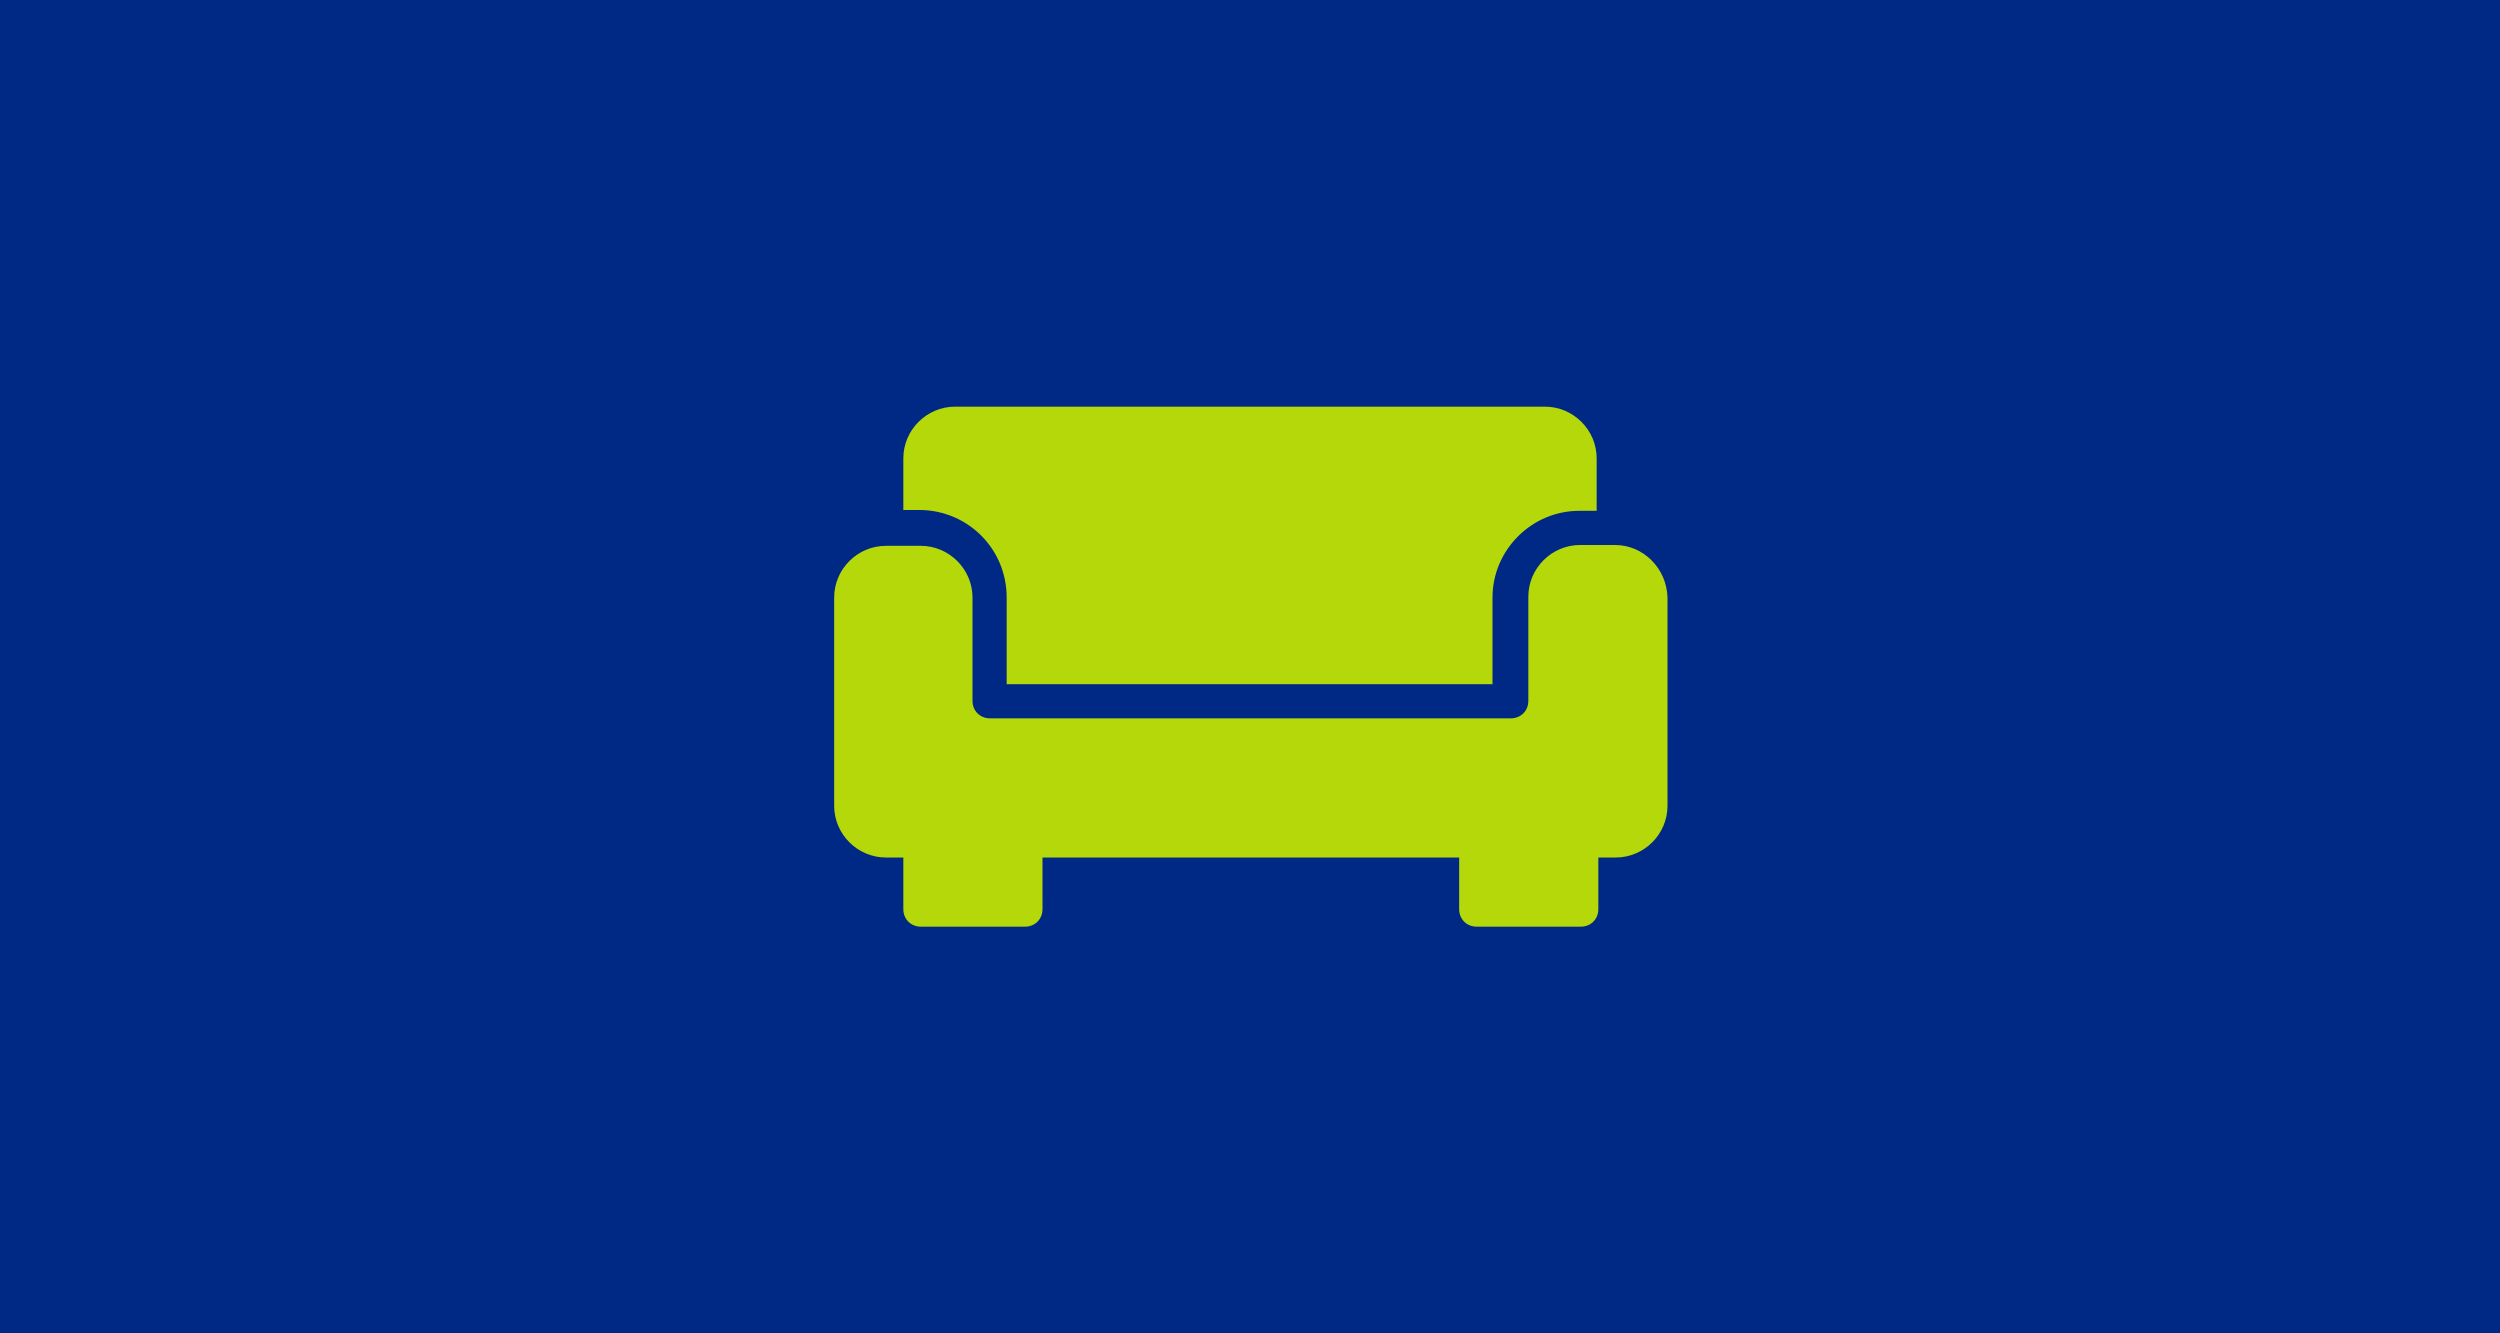
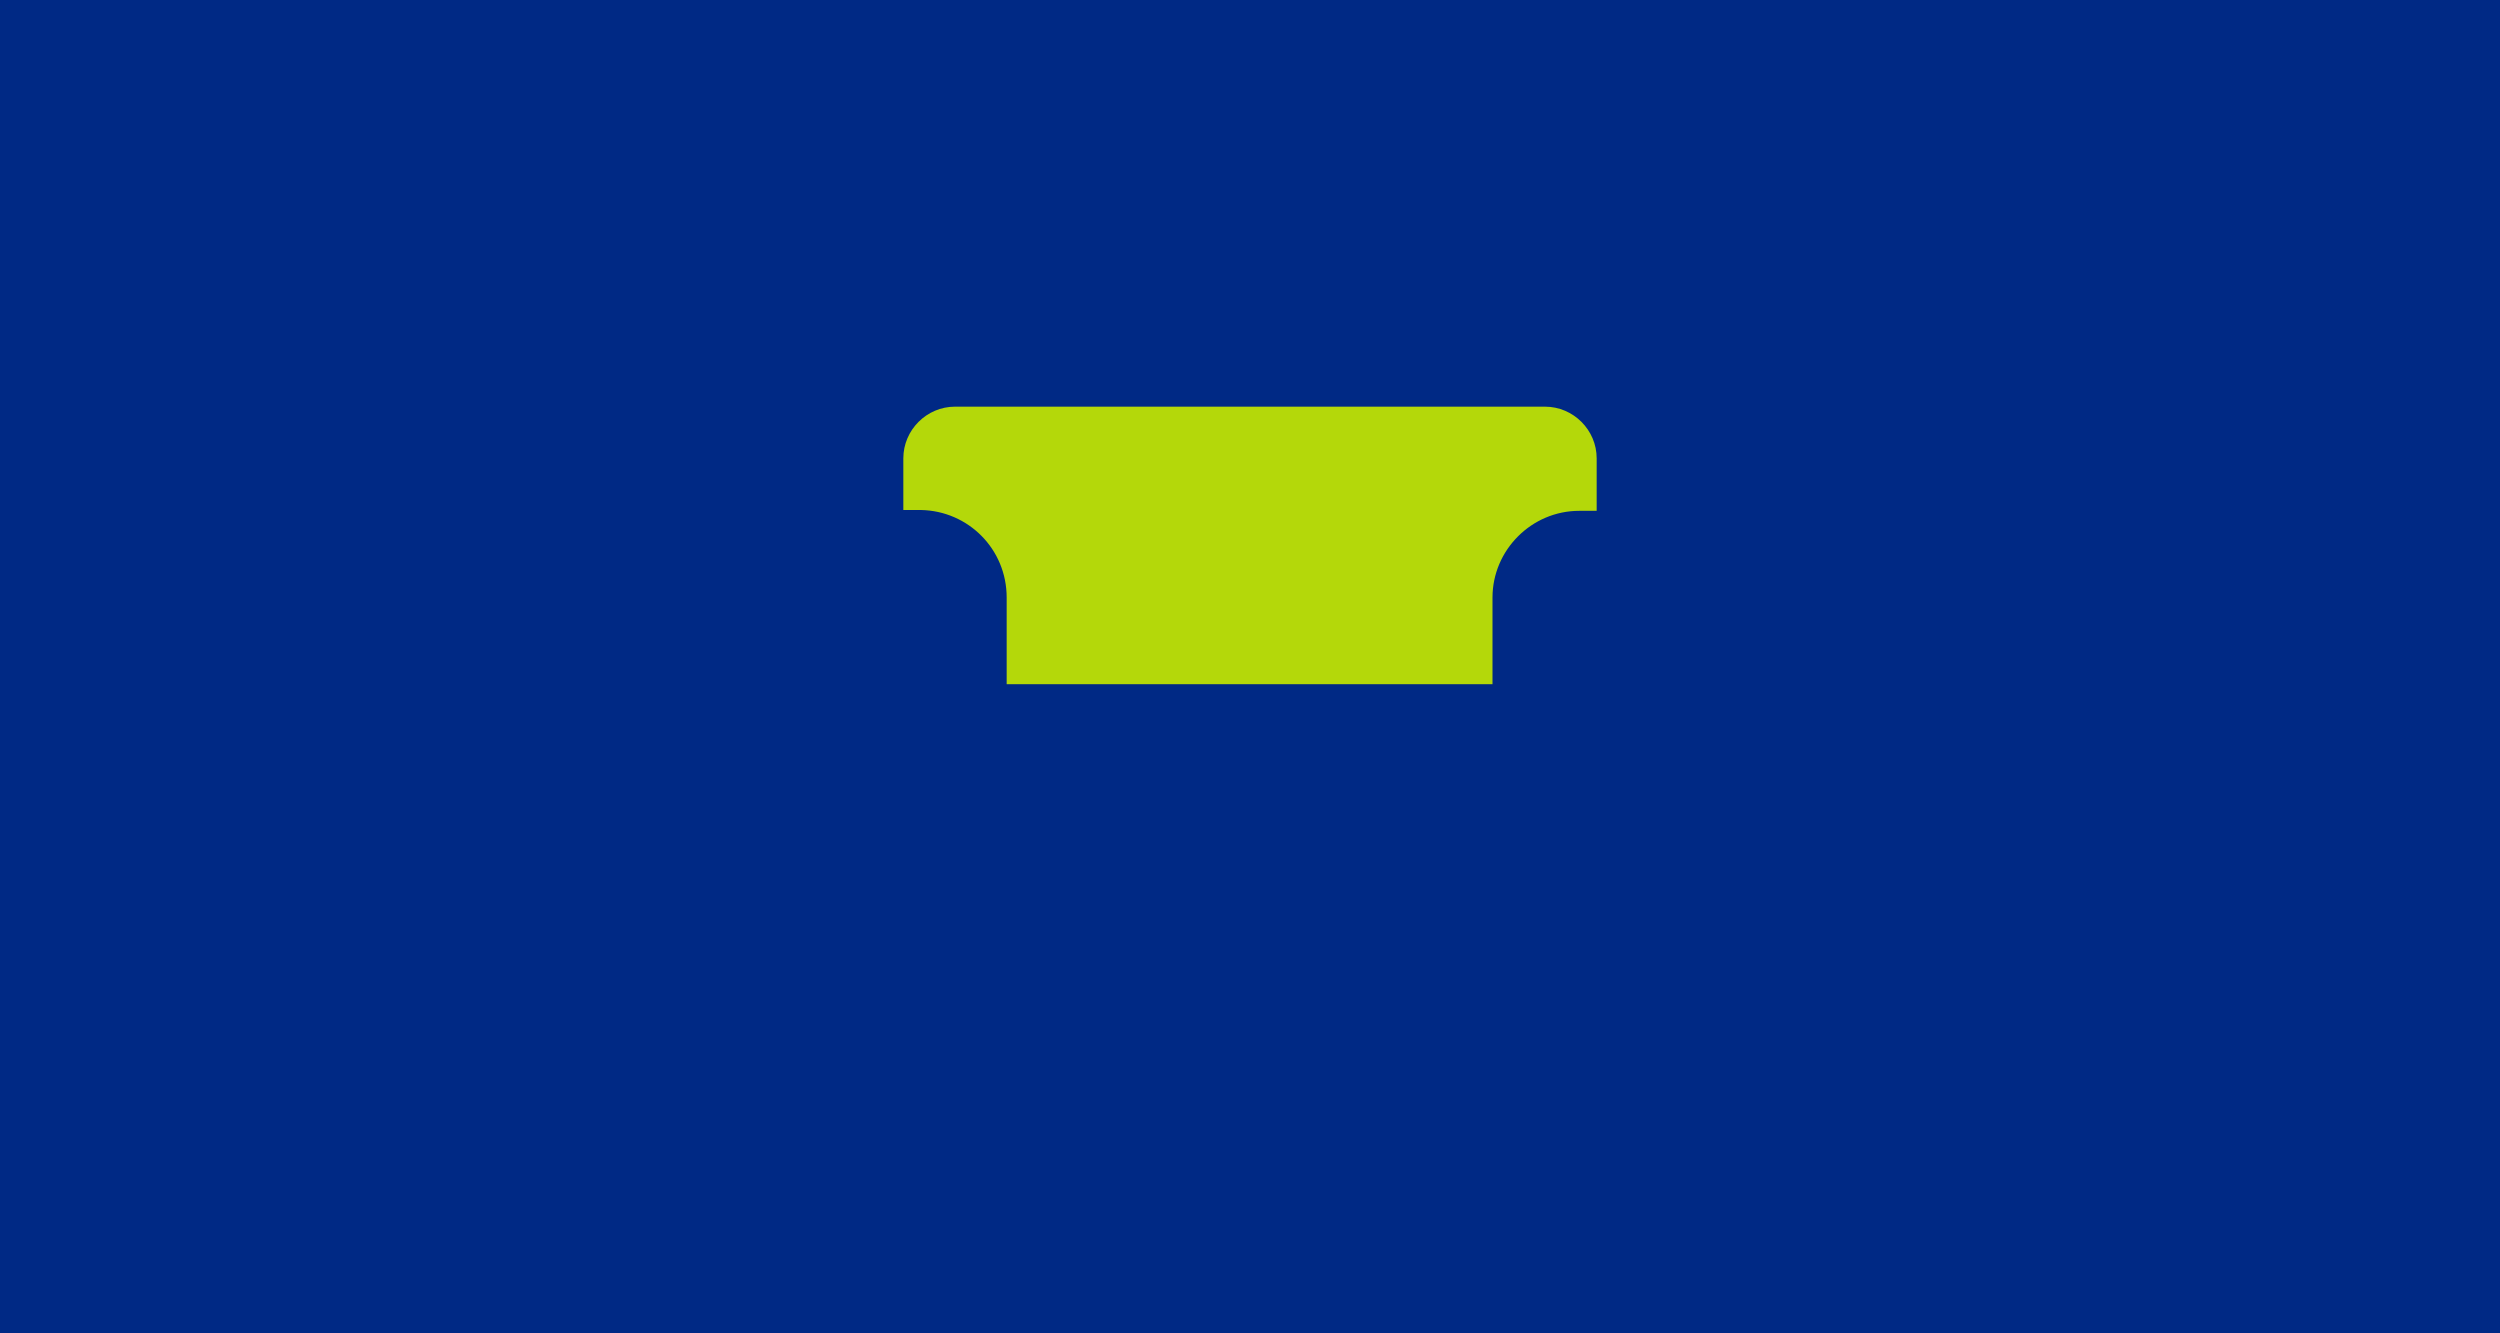
<svg xmlns="http://www.w3.org/2000/svg" version="1.1" id="Layer_1" x="0px" y="0px" viewBox="0 0 300 160" style="enable-background:new 0 0 300 160;" xml:space="preserve">
  <style type="text/css">
	.st0{fill:#002985;}
	.st1{display:none;fill:#B4D80A;}
	.st2{fill:#B4D80A;}
</style>
  <g>
    <rect class="st0" width="300" height="160" />
  </g>
-   <path class="st1" d="M182.4,80c-2.4,0-5,0.6-7.2,1.6l-2.7-4c3.8-2.2,8.2-3.5,12.8-3.5c1.6,0,2.9-1.3,2.9-2.9v-5.9  c0-11.3-9.2-20.5-20.5-20.5h-5.9c-1.6,0-2.9,1.3-2.9,2.9s1.3,2.9,2.9,2.9h2.9v5.9h-8.8c-1,0-1.9,0.5-2.4,1.3l-3,4.6H126l-1.5-2.2  c-1.5-2.3-4.1-3.7-6.8-3.7h-14.8c-1.6,0-2.9,1.3-2.9,2.9c0,7.5,5.7,13.7,13,14.6l4,6c-9.4,0.3-17,8-17,17.5  c0,9.7,7.9,17.6,17.6,17.6c7.5,0,14.1-4.8,16.5-11.7h17.6c3.9,0,7.3-2.8,8-6.6l0.4-2.1c1.1-5.4,3.9-10.1,7.7-13.6l2.5,3.7  c-3.6,3.4-5.5,8-5.5,12.7c0,9.5,8,17.6,17.6,17.6c9.7,0,17.6-7.9,17.6-17.6S192.1,80,182.4,80z M117.6,103.4h10.1  c-2.1,3.5-5.9,5.9-10.1,5.9c-6.5,0-11.7-5.3-11.7-11.7s5.3-11.7,11.7-11.7c1.3,0,2.6,0.3,3.8,0.7l1,1.5c1.5,2.3,4.1,3.7,6.8,3.7  h-11.6c-3.2,0-5.9,2.6-5.9,5.9S114.3,103.4,117.6,103.4z M182.4,109.3c-6.3,0-11.7-5.3-11.7-11.7c0-2.7,0.9-5.4,3-7.7l6.3,9.4  c0.9,1.3,2.7,1.7,4.1,0.8c1.3-0.9,1.7-2.7,0.8-4.1l-6.3-9.4c1.4-0.5,2.4-0.7,3.8-0.7c6.5,0,11.7,5.3,11.7,11.7  S188.9,109.3,182.4,109.3z" />
  <g>
    <path class="st2" d="M120.8,71.7v10.4h58.3V71.7c0-5.7,4.7-10.4,10.4-10.4h2.1V55c0-3.4-2.8-6.2-6.2-6.2h-70.8   c-3.4,0-6.2,2.8-6.2,6.2v6.2h2.1C116.2,61.3,120.8,65.9,120.8,71.7z" />
-     <path class="st2" d="M193.8,65.4h-4.2c-3.4,0-6.2,2.8-6.2,6.2v12.5c0,1.2-0.9,2.1-2.1,2.1h-62.5c-1.2,0-2.1-0.9-2.1-2.1V71.7   c0-3.4-2.8-6.2-6.2-6.2h-4.2c-3.4,0-6.2,2.8-6.2,6.2v25c0,3.4,2.8,6.2,6.2,6.2h2.1v6.2c0,1.2,0.9,2.1,2.1,2.1h12.5   c1.2,0,2.1-0.9,2.1-2.1v-6.2h50v6.2c0,1.2,0.9,2.1,2.1,2.1h12.5c1.2,0,2.1-0.9,2.1-2.1v-6.2h2.1c3.4,0,6.2-2.8,6.2-6.2v-25   C200,68.2,197.2,65.4,193.8,65.4z" />
  </g>
</svg>